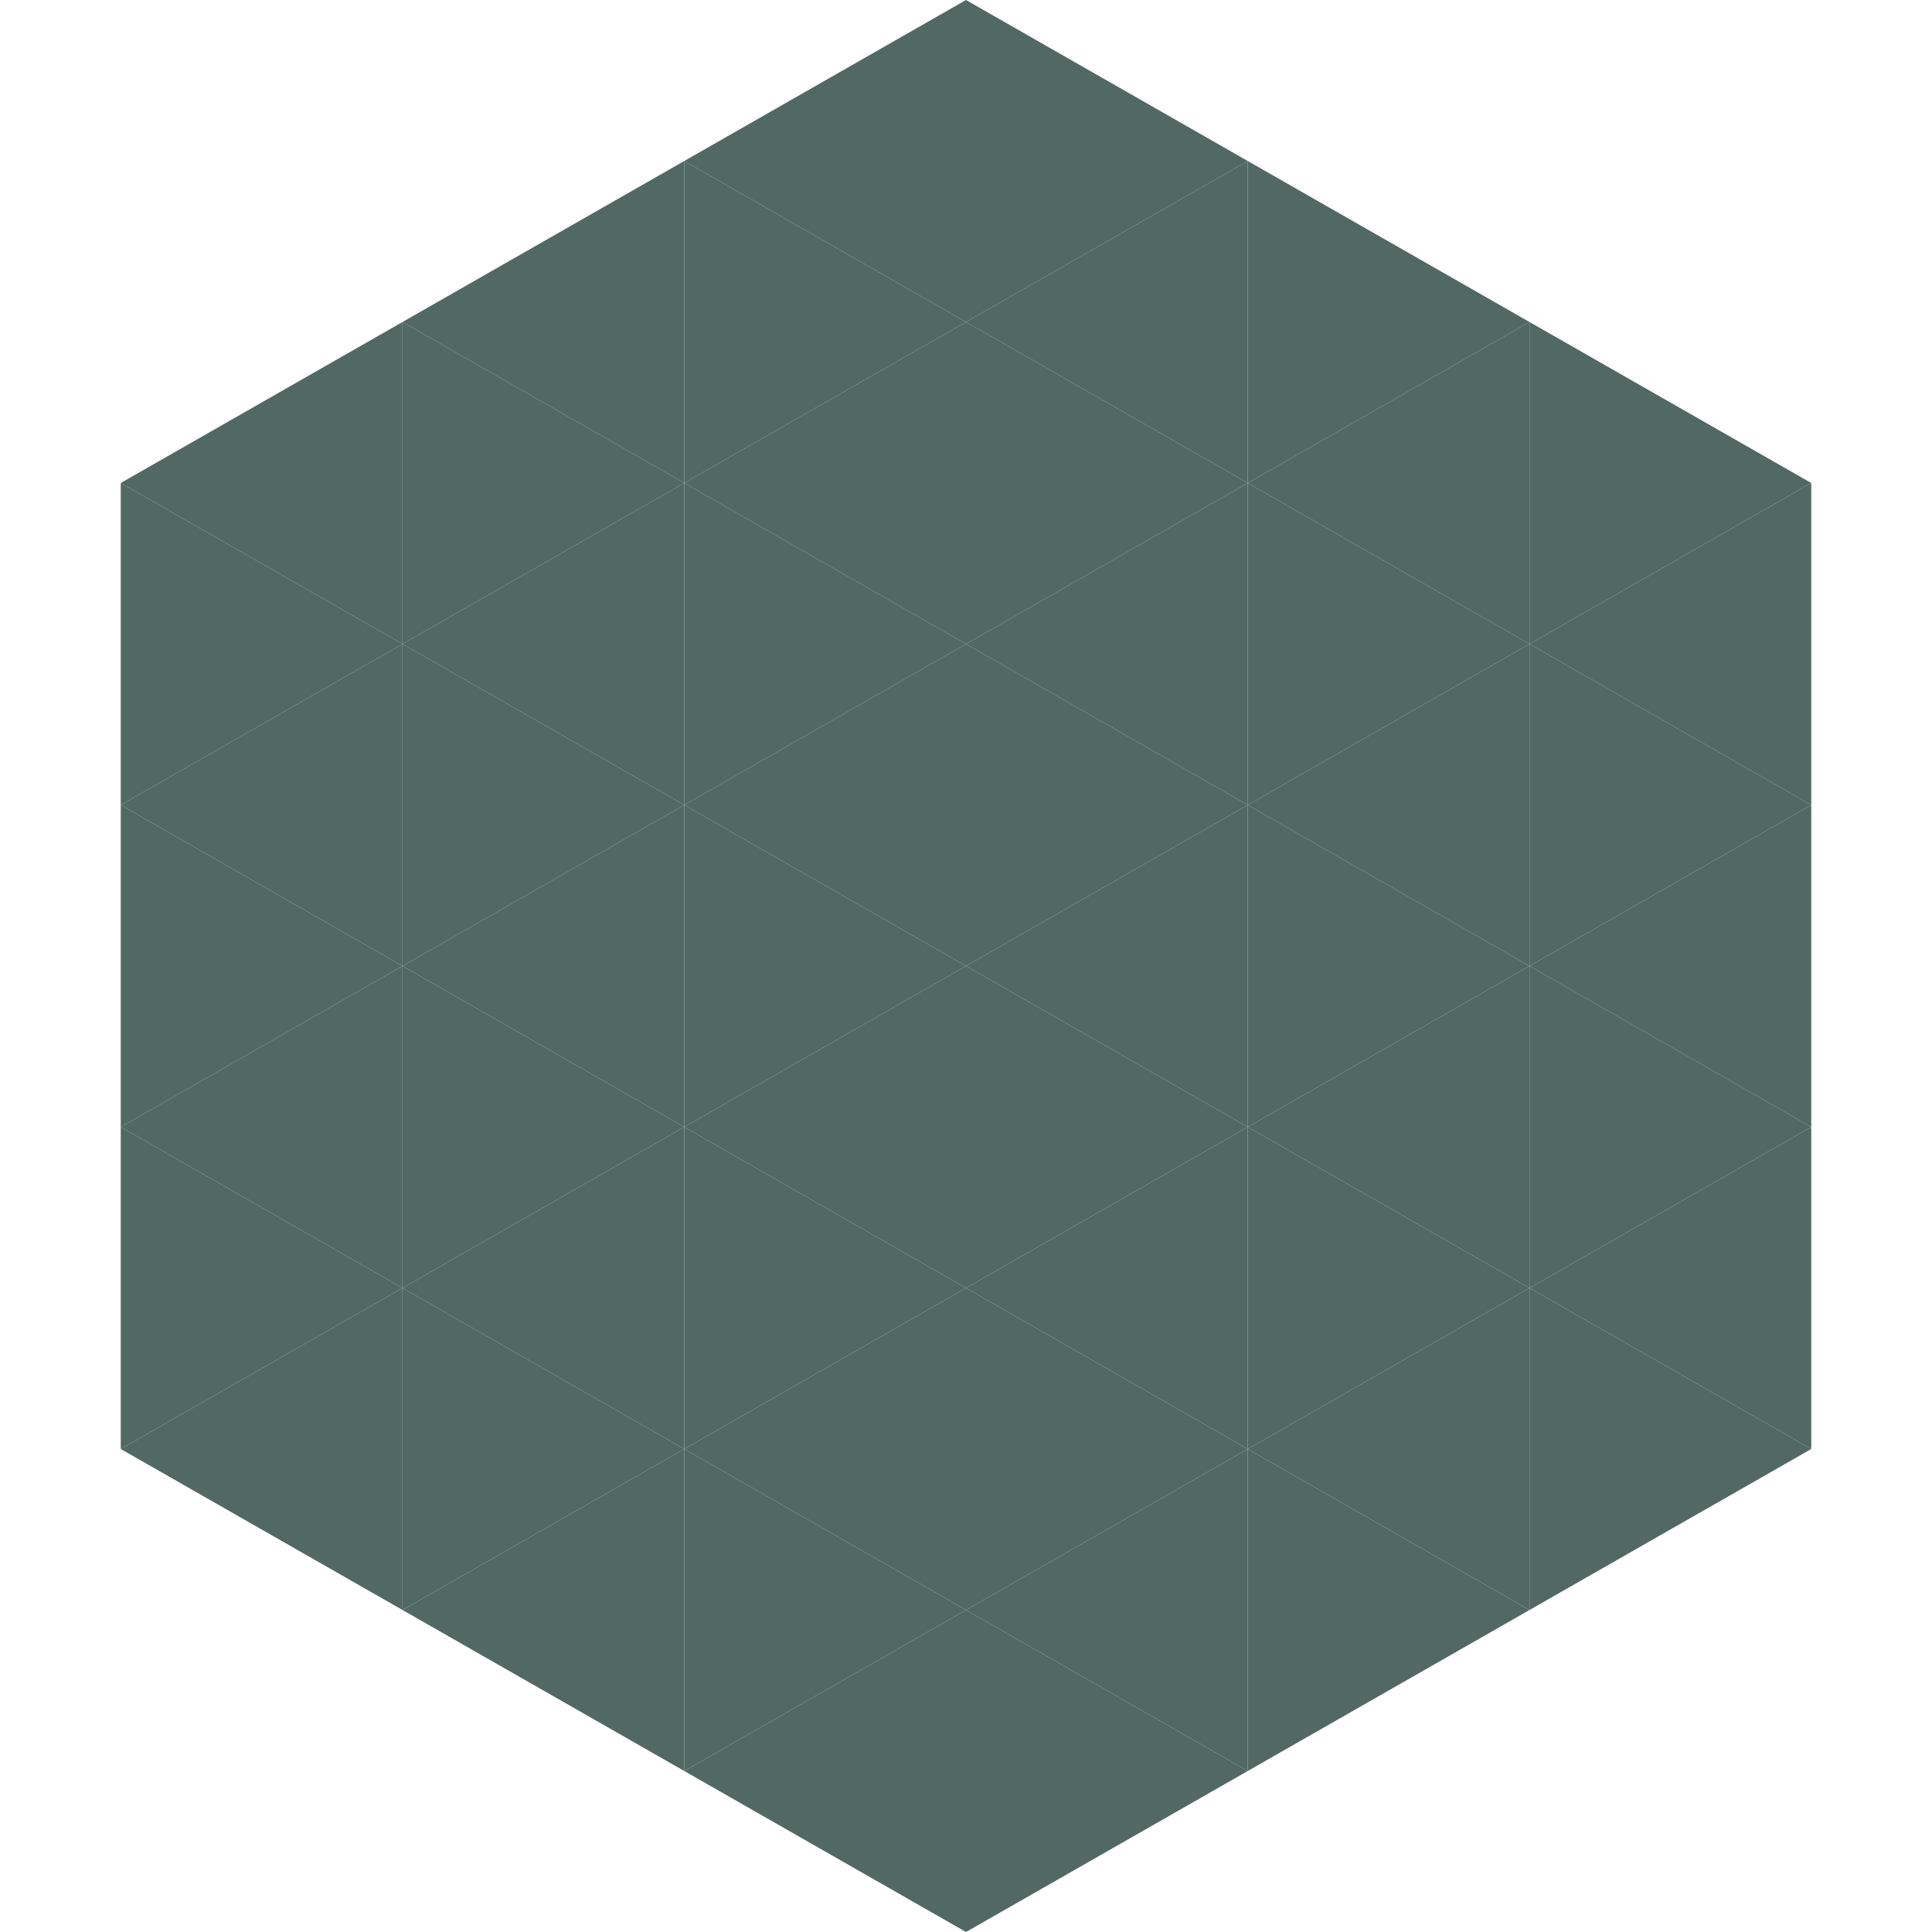
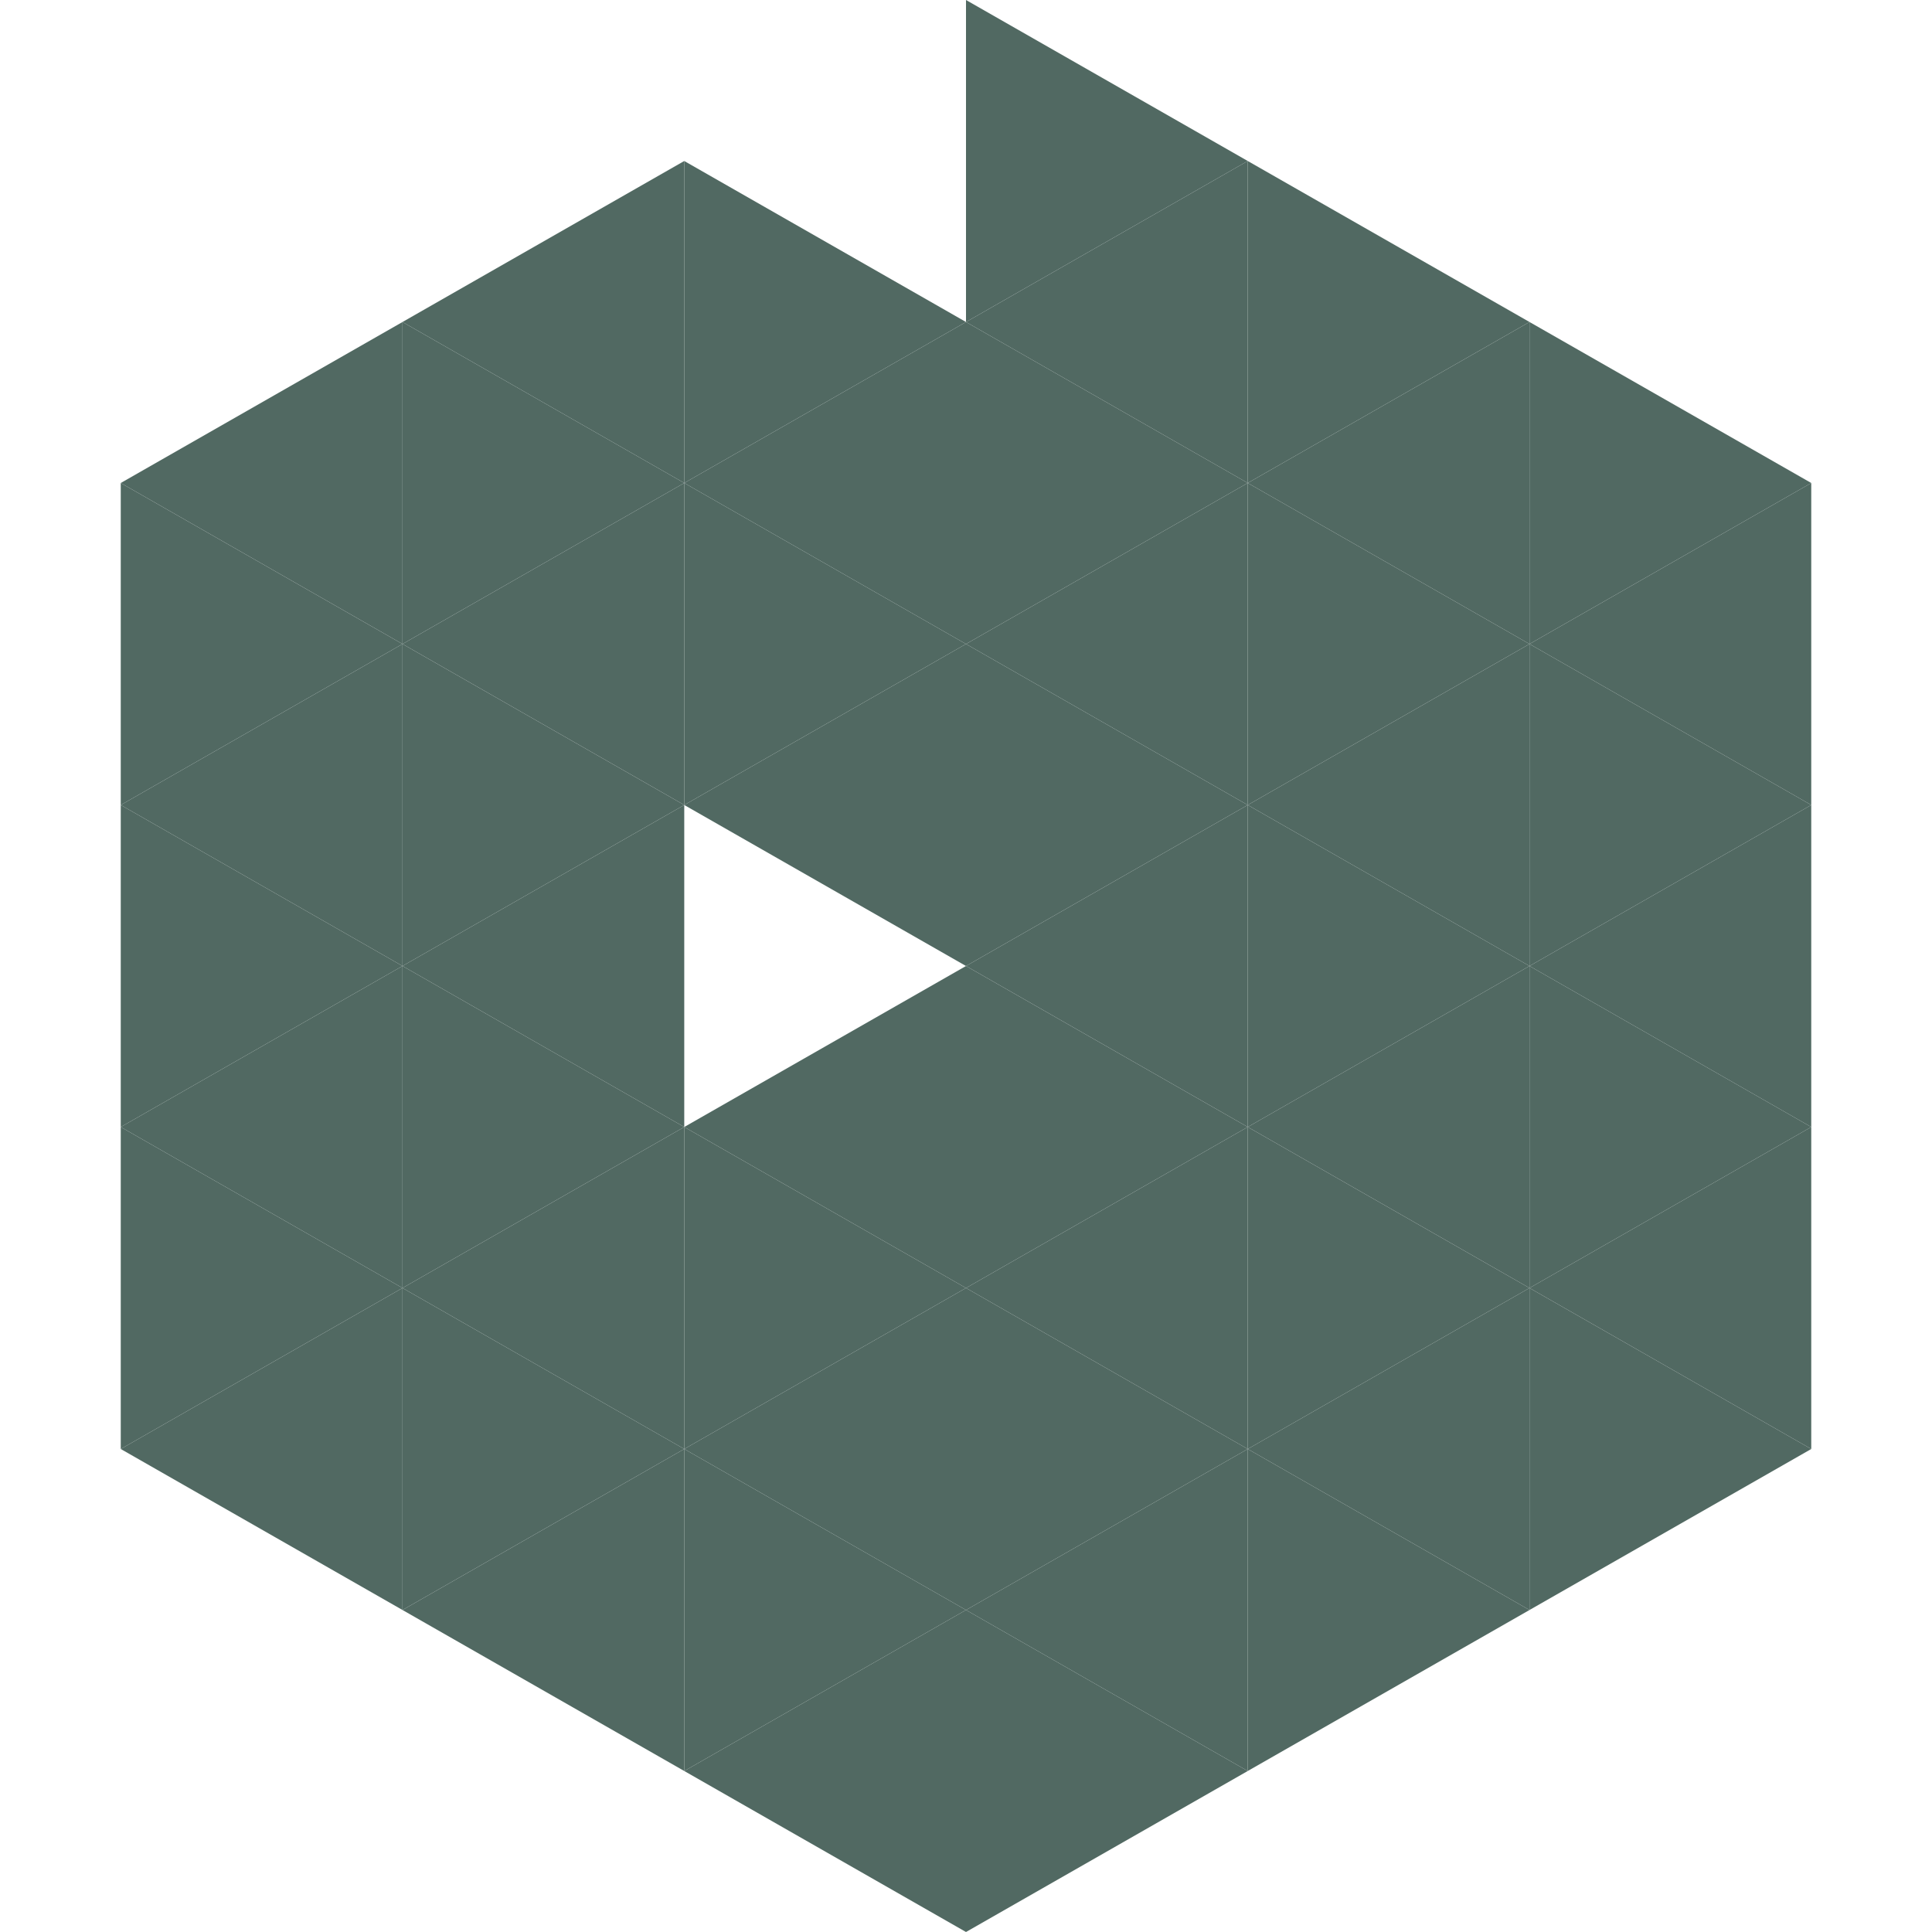
<svg xmlns="http://www.w3.org/2000/svg" width="240" height="240">
  <polygon points="50,40 15,60 50,80" style="fill:rgb(81,105,98)" />
  <polygon points="190,40 225,60 190,80" style="fill:rgb(81,105,98)" />
  <polygon points="15,60 50,80 15,100" style="fill:rgb(81,105,98)" />
  <polygon points="225,60 190,80 225,100" style="fill:rgb(81,105,98)" />
  <polygon points="50,80 15,100 50,120" style="fill:rgb(81,105,98)" />
  <polygon points="190,80 225,100 190,120" style="fill:rgb(81,105,98)" />
  <polygon points="15,100 50,120 15,140" style="fill:rgb(81,105,98)" />
  <polygon points="225,100 190,120 225,140" style="fill:rgb(81,105,98)" />
  <polygon points="50,120 15,140 50,160" style="fill:rgb(81,105,98)" />
  <polygon points="190,120 225,140 190,160" style="fill:rgb(81,105,98)" />
  <polygon points="15,140 50,160 15,180" style="fill:rgb(81,105,98)" />
  <polygon points="225,140 190,160 225,180" style="fill:rgb(81,105,98)" />
  <polygon points="50,160 15,180 50,200" style="fill:rgb(81,105,98)" />
  <polygon points="190,160 225,180 190,200" style="fill:rgb(81,105,98)" />
  <polygon points="15,180 50,200 15,220" style="fill:rgb(255,255,255); fill-opacity:0" />
  <polygon points="225,180 190,200 225,220" style="fill:rgb(255,255,255); fill-opacity:0" />
  <polygon points="50,0 85,20 50,40" style="fill:rgb(255,255,255); fill-opacity:0" />
  <polygon points="190,0 155,20 190,40" style="fill:rgb(255,255,255); fill-opacity:0" />
  <polygon points="85,20 50,40 85,60" style="fill:rgb(81,105,98)" />
  <polygon points="155,20 190,40 155,60" style="fill:rgb(81,105,98)" />
  <polygon points="50,40 85,60 50,80" style="fill:rgb(81,105,98)" />
  <polygon points="190,40 155,60 190,80" style="fill:rgb(81,105,98)" />
  <polygon points="85,60 50,80 85,100" style="fill:rgb(81,105,98)" />
  <polygon points="155,60 190,80 155,100" style="fill:rgb(81,105,98)" />
  <polygon points="50,80 85,100 50,120" style="fill:rgb(81,105,98)" />
  <polygon points="190,80 155,100 190,120" style="fill:rgb(81,105,98)" />
  <polygon points="85,100 50,120 85,140" style="fill:rgb(81,105,98)" />
  <polygon points="155,100 190,120 155,140" style="fill:rgb(81,105,98)" />
  <polygon points="50,120 85,140 50,160" style="fill:rgb(81,105,98)" />
  <polygon points="190,120 155,140 190,160" style="fill:rgb(81,105,98)" />
  <polygon points="85,140 50,160 85,180" style="fill:rgb(81,105,98)" />
  <polygon points="155,140 190,160 155,180" style="fill:rgb(81,105,98)" />
  <polygon points="50,160 85,180 50,200" style="fill:rgb(81,105,98)" />
  <polygon points="190,160 155,180 190,200" style="fill:rgb(81,105,98)" />
  <polygon points="85,180 50,200 85,220" style="fill:rgb(81,105,98)" />
  <polygon points="155,180 190,200 155,220" style="fill:rgb(81,105,98)" />
-   <polygon points="120,0 85,20 120,40" style="fill:rgb(81,105,98)" />
  <polygon points="120,0 155,20 120,40" style="fill:rgb(81,105,98)" />
  <polygon points="85,20 120,40 85,60" style="fill:rgb(81,105,98)" />
  <polygon points="155,20 120,40 155,60" style="fill:rgb(81,105,98)" />
  <polygon points="120,40 85,60 120,80" style="fill:rgb(81,105,98)" />
  <polygon points="120,40 155,60 120,80" style="fill:rgb(81,105,98)" />
  <polygon points="85,60 120,80 85,100" style="fill:rgb(81,105,98)" />
  <polygon points="155,60 120,80 155,100" style="fill:rgb(81,105,98)" />
  <polygon points="120,80 85,100 120,120" style="fill:rgb(81,105,98)" />
  <polygon points="120,80 155,100 120,120" style="fill:rgb(81,105,98)" />
-   <polygon points="85,100 120,120 85,140" style="fill:rgb(81,105,98)" />
  <polygon points="155,100 120,120 155,140" style="fill:rgb(81,105,98)" />
  <polygon points="120,120 85,140 120,160" style="fill:rgb(81,105,98)" />
  <polygon points="120,120 155,140 120,160" style="fill:rgb(81,105,98)" />
  <polygon points="85,140 120,160 85,180" style="fill:rgb(81,105,98)" />
  <polygon points="155,140 120,160 155,180" style="fill:rgb(81,105,98)" />
  <polygon points="120,160 85,180 120,200" style="fill:rgb(81,105,98)" />
  <polygon points="120,160 155,180 120,200" style="fill:rgb(81,105,98)" />
  <polygon points="85,180 120,200 85,220" style="fill:rgb(81,105,98)" />
  <polygon points="155,180 120,200 155,220" style="fill:rgb(81,105,98)" />
  <polygon points="120,200 85,220 120,240" style="fill:rgb(81,105,98)" />
  <polygon points="120,200 155,220 120,240" style="fill:rgb(81,105,98)" />
  <polygon points="85,220 120,240 85,260" style="fill:rgb(255,255,255); fill-opacity:0" />
  <polygon points="155,220 120,240 155,260" style="fill:rgb(255,255,255); fill-opacity:0" />
</svg>